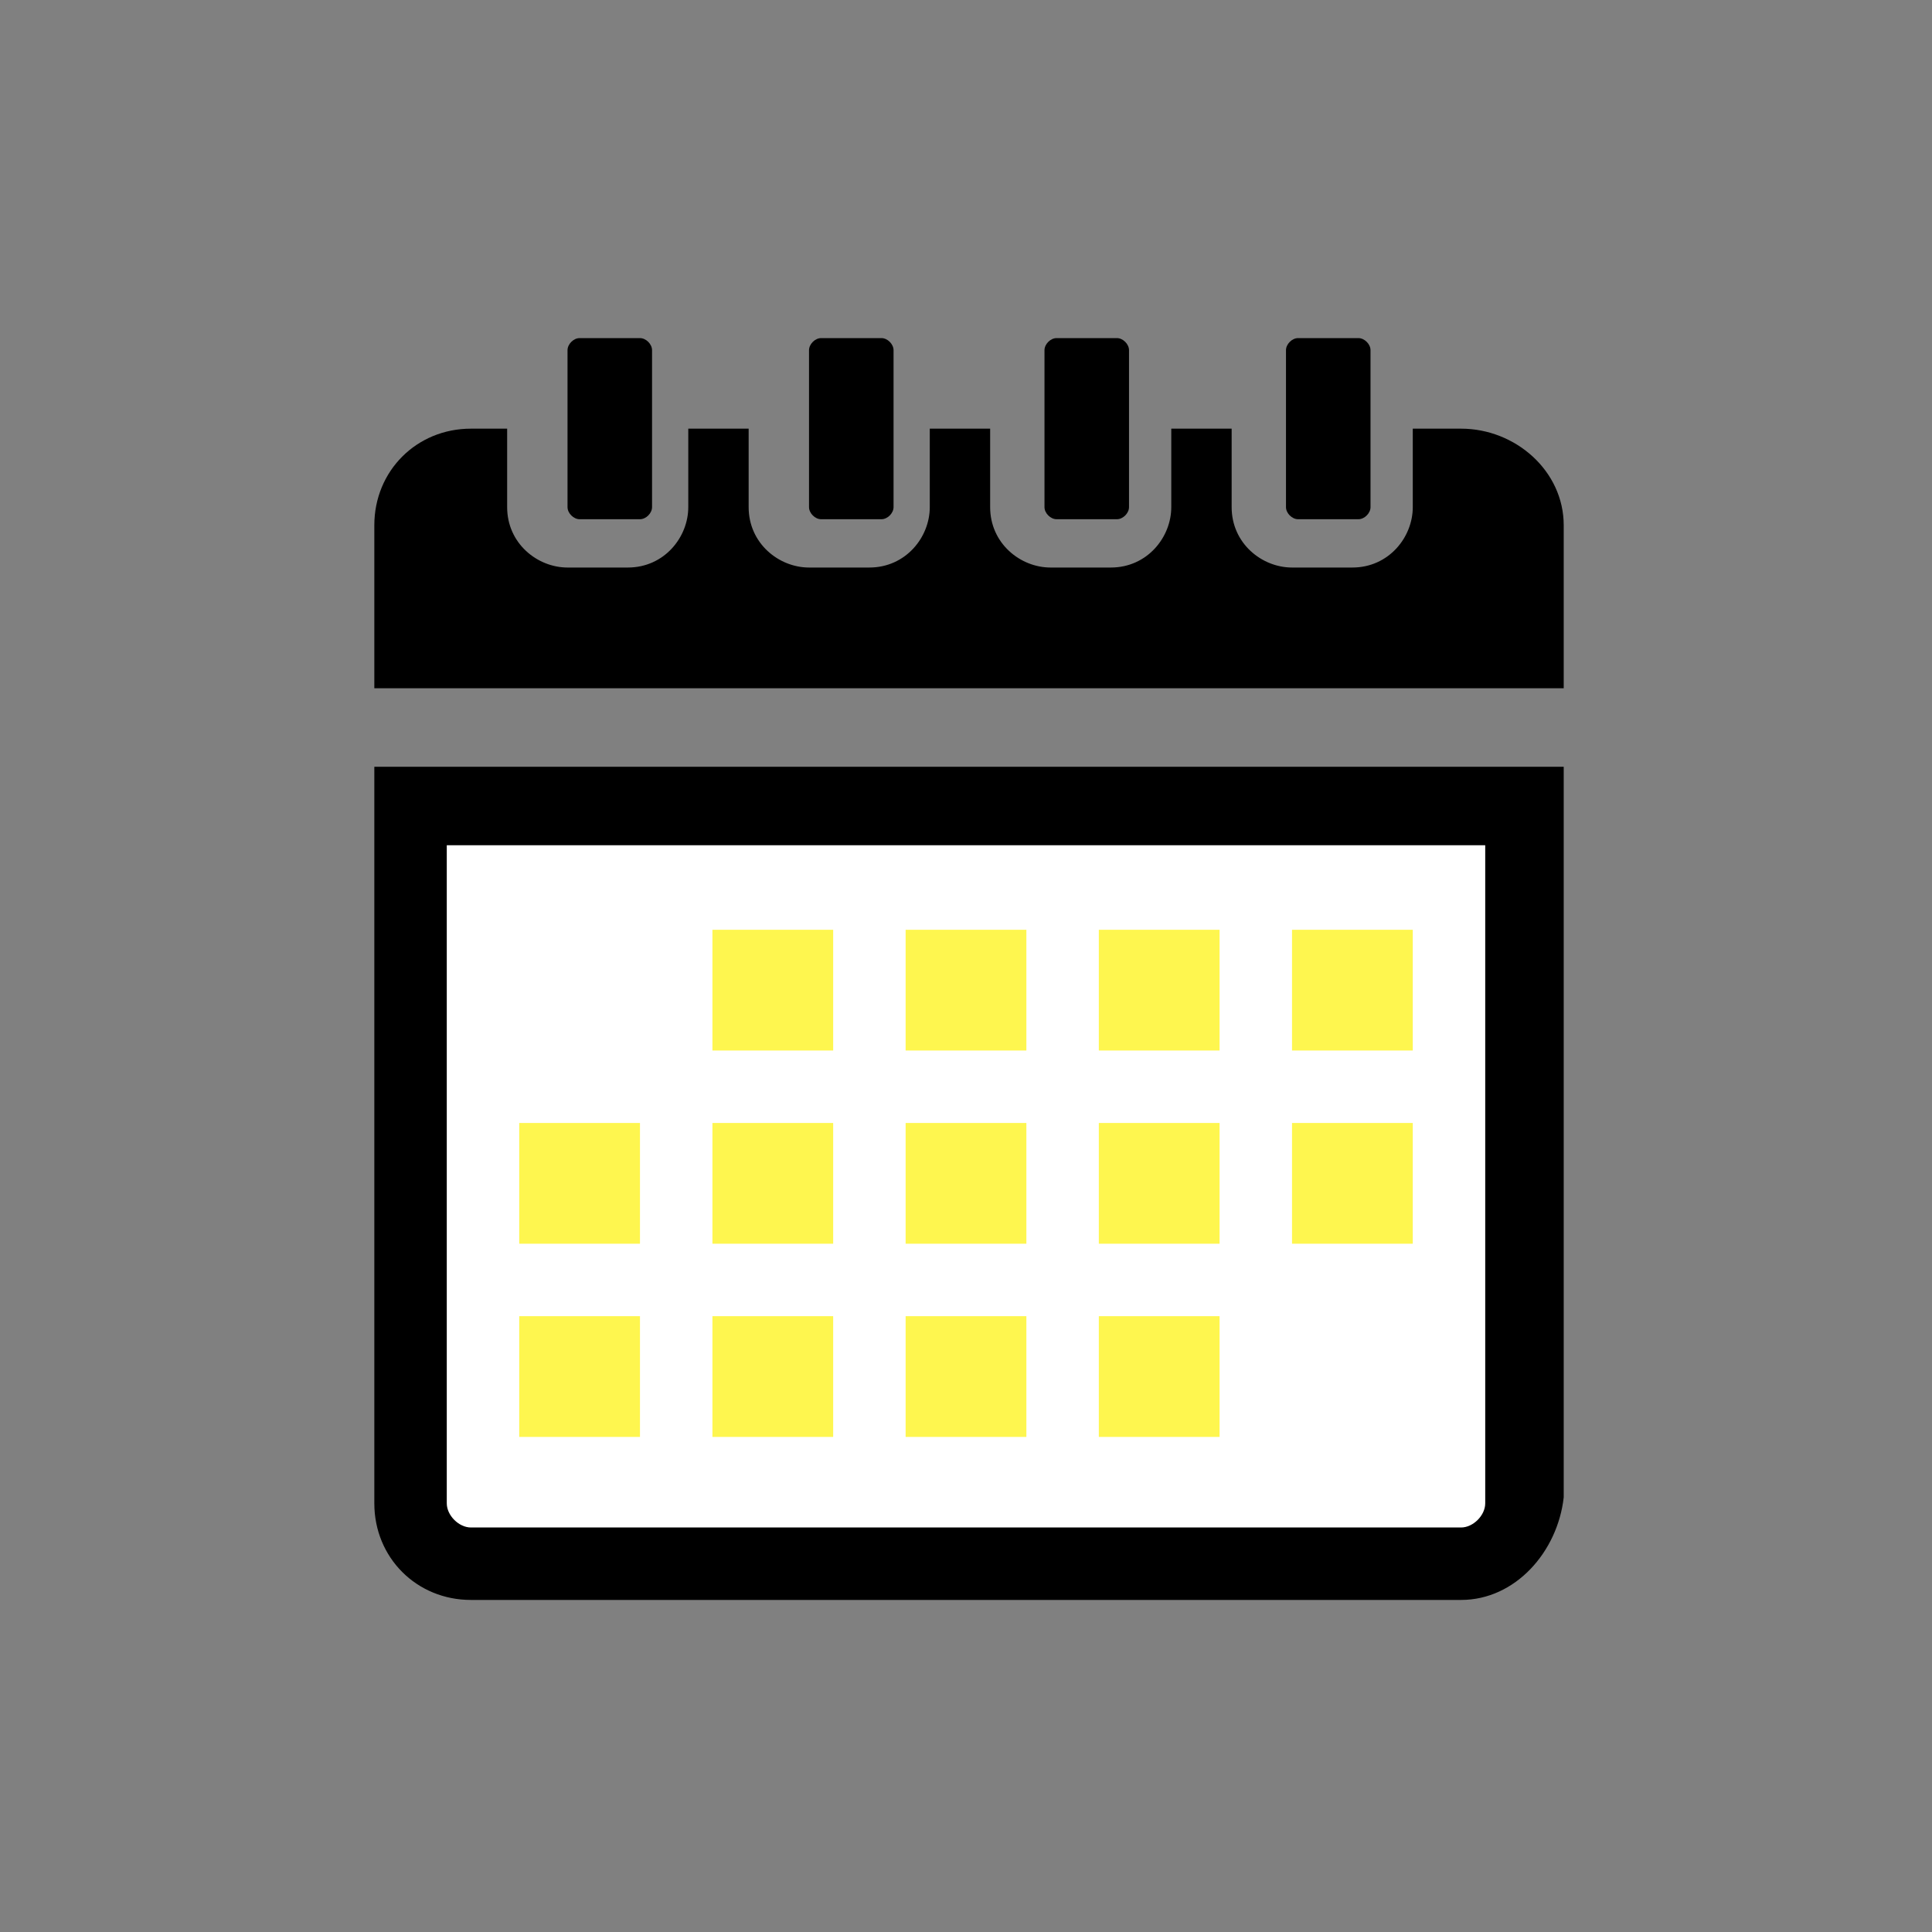
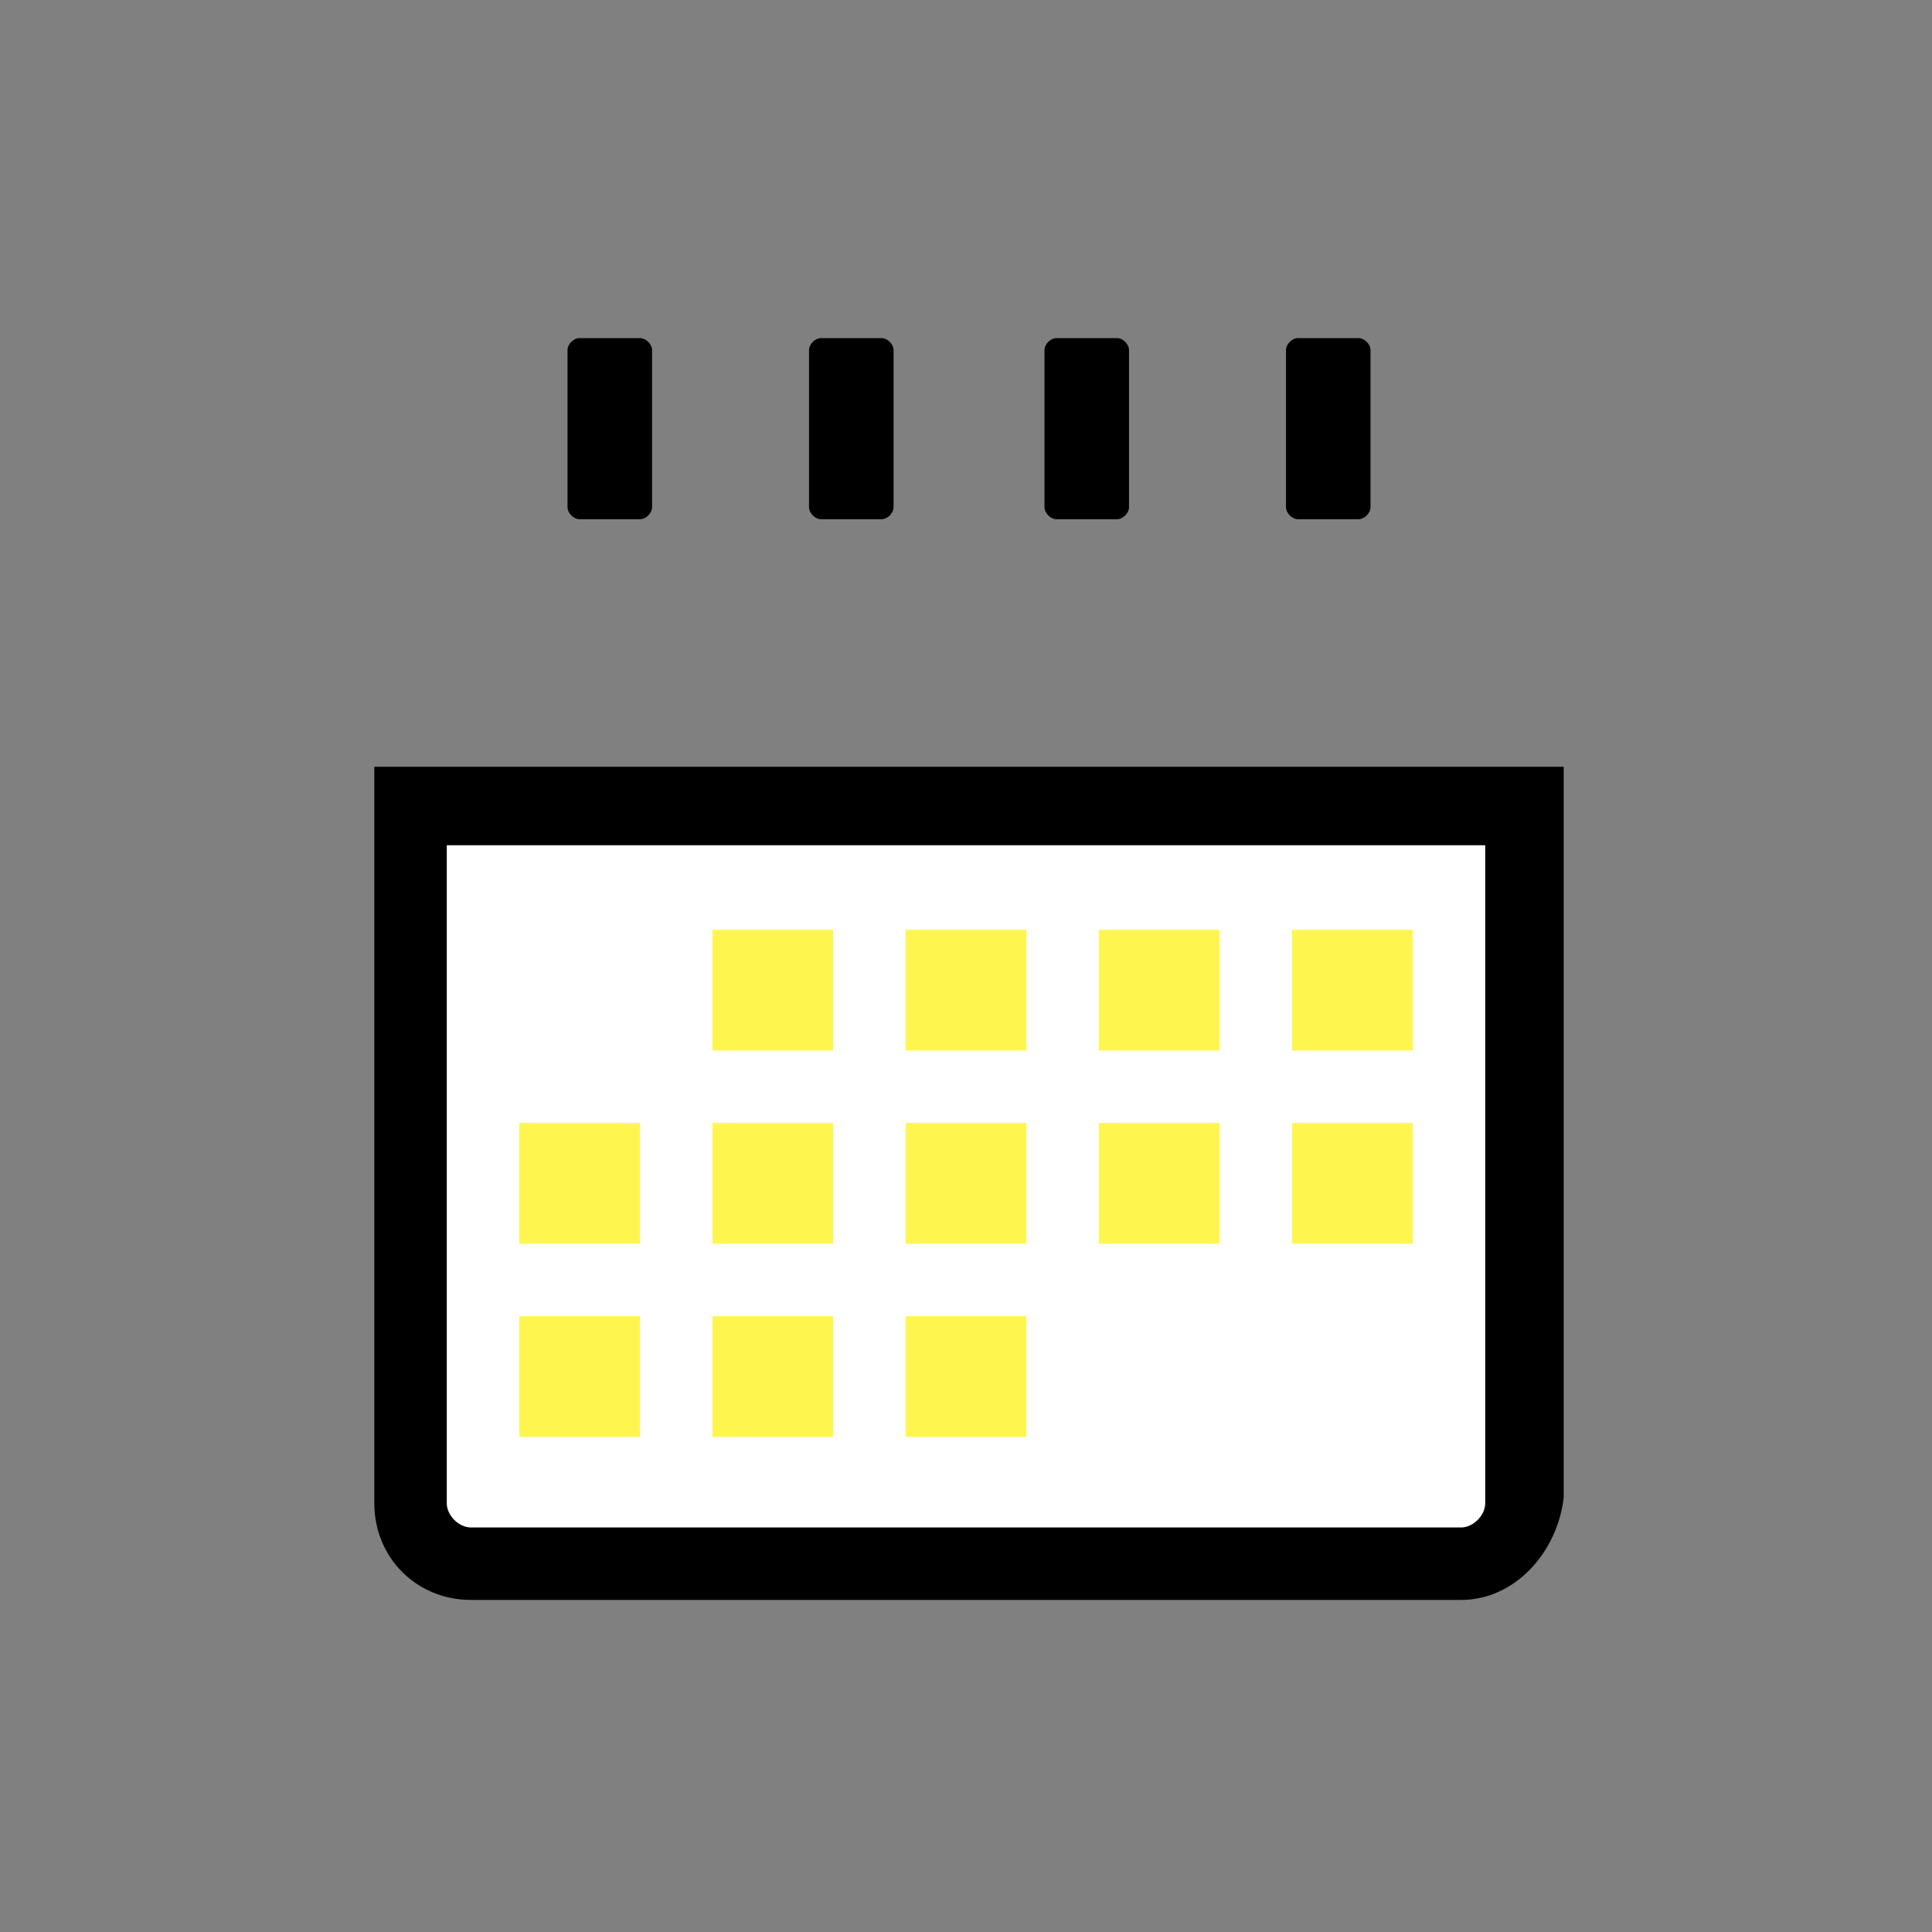
<svg xmlns="http://www.w3.org/2000/svg" version="1.1" id="Layer_1" x="0px" y="0px" width="32px" height="32px" viewBox="0 0 32 32" style="enable-background:new 0 0 32 32;" xml:space="preserve">
  <rect x="0" y="0" width="32" height="32" fill="#808080" stroke="none" />
  <style type="text/css">
	.st0{fill:#FFFFFF;}
	.st1{fill:#FEF64F;}
</style>
  <g>
    <g>
      <g>
        <g>
          <g>
            <path class="st0" d="M1267.3,884.9v22c0,1.1,0.9,1.9,1.9,1.9h31.4c1.1,0,1.9-0.9,1.9-1.9v-22H1267.3z" />
          </g>
        </g>
        <g>
          <g>
            <path d="M1300.6,910h-31.4c-1.7,0-3.1-1.4-3.1-3.1v-23.1h37.6v23.1C1303.7,908.6,1302.3,910,1300.6,910z M1268.5,886.1v20.8       c0,0.4,0.3,0.8,0.8,0.8h31.4c0.4,0,0.8-0.3,0.8-0.8v-20.8H1268.5z" />
          </g>
        </g>
      </g>
    </g>
    <g>
      <path d="M1275,875.5c0,0.3-0.2,0.5-0.5,0.5h-1.9c-0.3,0-0.5-0.2-0.5-0.5v-5c0-0.3,0.2-0.5,0.5-0.5h1.9c0.3,0,0.5,0.2,0.5,0.5    V875.5z" />
    </g>
    <g>
      <path d="M1282.5,875.5c0,0.3-0.2,0.5-0.5,0.5h-1.9c-0.3,0-0.5-0.2-0.5-0.5v-5c0-0.3,0.2-0.5,0.5-0.5h1.9c0.3,0,0.5,0.2,0.5,0.5    V875.5z" />
    </g>
    <g>
-       <path d="M1290.1,875.5c0,0.3-0.2,0.5-0.5,0.5h-1.9c-0.3,0-0.5-0.2-0.5-0.5v-5c0-0.3,0.2-0.5,0.5-0.5h1.9c0.3,0,0.5,0.2,0.5,0.5    V875.5z" />
-     </g>
+       </g>
    <g>
      <g>
        <path d="M1297.6,875.5c0,0.3-0.2,0.5-0.5,0.5h-1.9c-0.3,0-0.5-0.2-0.5-0.5v-5c0-0.3,0.2-0.5,0.5-0.5h1.9c0.3,0,0.5,0.2,0.5,0.5     V875.5z" />
      </g>
      <g>
        <path d="M1300.6,873h-1.6v2.5c0,1-0.8,1.9-1.9,1.9h-1.9c-1,0-1.9-0.8-1.9-1.9V873h-1.9v2.5c0,1-0.8,1.9-1.9,1.9h-1.9     c-1,0-1.9-0.8-1.9-1.9V873h-1.9v2.5c0,1-0.8,1.9-1.9,1.9h-1.9c-1,0-1.9-0.8-1.9-1.9V873h-1.9v2.5c0,1-0.8,1.9-1.9,1.9h-1.9     c-1,0-1.9-0.8-1.9-1.9V873h-1.6c-1.7,0-3.1,1.4-3.1,3.1v5.2h37.6v-5.2C1303.7,874.4,1302.3,873,1300.6,873z" />
      </g>
    </g>
    <g>
      <rect x="1276.9" y="888.9" class="st1" width="3.8" height="3.8" />
    </g>
    <g>
      <rect x="1283" y="888.9" class="st1" width="3.8" height="3.8" />
    </g>
    <g>
      <rect x="1289.1" y="888.9" class="st1" width="3.8" height="3.8" />
    </g>
    <g>
      <rect x="1270.8" y="895" class="st1" width="3.8" height="3.8" />
    </g>
    <g>
      <rect x="1276.9" y="895" class="st1" width="3.8" height="3.8" />
    </g>
    <g>
      <rect x="1283" y="895" class="st1" width="3.8" height="3.8" />
    </g>
    <g>
      <rect x="1289.1" y="895" class="st1" width="3.8" height="3.8" />
    </g>
    <g>
      <rect x="1270.8" y="901.1" class="st1" width="3.8" height="3.8" />
    </g>
    <g>
      <rect x="1276.9" y="901.1" class="st1" width="3.8" height="3.8" />
    </g>
    <g>
      <rect x="1283" y="901.1" class="st1" width="3.8" height="3.8" />
    </g>
    <g>
      <rect x="1289.1" y="901.1" class="st1" width="3.8" height="3.8" />
    </g>
    <g>
      <rect x="1295.3" y="888.9" class="st1" width="3.8" height="3.8" />
    </g>
    <g>
      <rect x="1295.3" y="895" class="st1" width="3.8" height="3.8" />
    </g>
  </g>
  <g>
    <g>
      <g>
        <g>
          <g>
            <path class="st0" d="M6.8,13.3v11.5c0,0.6,0.5,1,1,1h16.4c0.6,0,1-0.5,1-1V13.3H6.8z" />
          </g>
        </g>
        <g>
          <g>
            <path d="M24.2,26.5H7.8c-0.9,0-1.6-0.7-1.6-1.6V12.7h19.7v12.1C25.8,25.7,25.1,26.5,24.2,26.5z M7.4,14v10.9       c0,0.2,0.2,0.4,0.4,0.4h16.4c0.2,0,0.4-0.2,0.4-0.4V14H7.4z" />
          </g>
        </g>
      </g>
    </g>
    <g>
      <path d="M10.8,8.4c0,0.1-0.1,0.2-0.2,0.2h-1c-0.1,0-0.2-0.1-0.2-0.2V5.8c0-0.1,0.1-0.2,0.2-0.2h1c0.1,0,0.2,0.1,0.2,0.2V8.4z" />
    </g>
    <g>
      <path d="M14.8,8.4c0,0.1-0.1,0.2-0.2,0.2h-1c-0.1,0-0.2-0.1-0.2-0.2V5.8c0-0.1,0.1-0.2,0.2-0.2h1c0.1,0,0.2,0.1,0.2,0.2V8.4z" />
    </g>
    <g>
-       <path d="M18.7,8.4c0,0.1-0.1,0.2-0.2,0.2h-1c-0.1,0-0.2-0.1-0.2-0.2V5.8c0-0.1,0.1-0.2,0.2-0.2h1c0.1,0,0.2,0.1,0.2,0.2V8.4z" />
+       <path d="M18.7,8.4c0,0.1-0.1,0.2-0.2,0.2h-1c-0.1,0-0.2-0.1-0.2-0.2V5.8c0-0.1,0.1-0.2,0.2-0.2h1c0.1,0,0.2,0.1,0.2,0.2z" />
    </g>
    <g>
      <g>
        <path d="M22.7,8.4c0,0.1-0.1,0.2-0.2,0.2h-1c-0.1,0-0.2-0.1-0.2-0.2V5.8c0-0.1,0.1-0.2,0.2-0.2h1c0.1,0,0.2,0.1,0.2,0.2V8.4z" />
      </g>
      <g>
-         <path d="M24.2,7.1h-0.8v1.3c0,0.5-0.4,1-1,1h-1c-0.5,0-1-0.4-1-1V7.1h-1v1.3c0,0.5-0.4,1-1,1h-1c-0.5,0-1-0.4-1-1V7.1h-1v1.3     c0,0.5-0.4,1-1,1h-1c-0.5,0-1-0.4-1-1V7.1h-1v1.3c0,0.5-0.4,1-1,1h-1c-0.5,0-1-0.4-1-1V7.1H7.8c-0.9,0-1.6,0.7-1.6,1.6v2.7h19.7     V8.7C25.9,7.8,25.1,7.1,24.2,7.1z" />
-       </g>
+         </g>
    </g>
    <g>
      <rect x="11.8" y="15.4" class="st1" width="2" height="2" />
    </g>
    <g>
      <rect x="15" y="15.4" class="st1" width="2" height="2" />
    </g>
    <g>
      <rect x="18.2" y="15.4" class="st1" width="2" height="2" />
    </g>
    <g>
      <rect x="8.6" y="18.6" class="st1" width="2" height="2" />
    </g>
    <g>
      <rect x="11.8" y="18.6" class="st1" width="2" height="2" />
    </g>
    <g>
      <rect x="15" y="18.6" class="st1" width="2" height="2" />
    </g>
    <g>
      <rect x="18.2" y="18.6" class="st1" width="2" height="2" />
    </g>
    <g>
      <rect x="8.6" y="21.8" class="st1" width="2" height="2" />
    </g>
    <g>
      <rect x="11.8" y="21.8" class="st1" width="2" height="2" />
    </g>
    <g>
      <rect x="15" y="21.8" class="st1" width="2" height="2" />
    </g>
    <g>
-       <rect x="18.2" y="21.8" class="st1" width="2" height="2" />
-     </g>
+       </g>
    <g>
      <rect x="21.4" y="15.4" class="st1" width="2" height="2" />
    </g>
    <g>
      <rect x="21.4" y="18.6" class="st1" width="2" height="2" />
    </g>
  </g>
</svg>